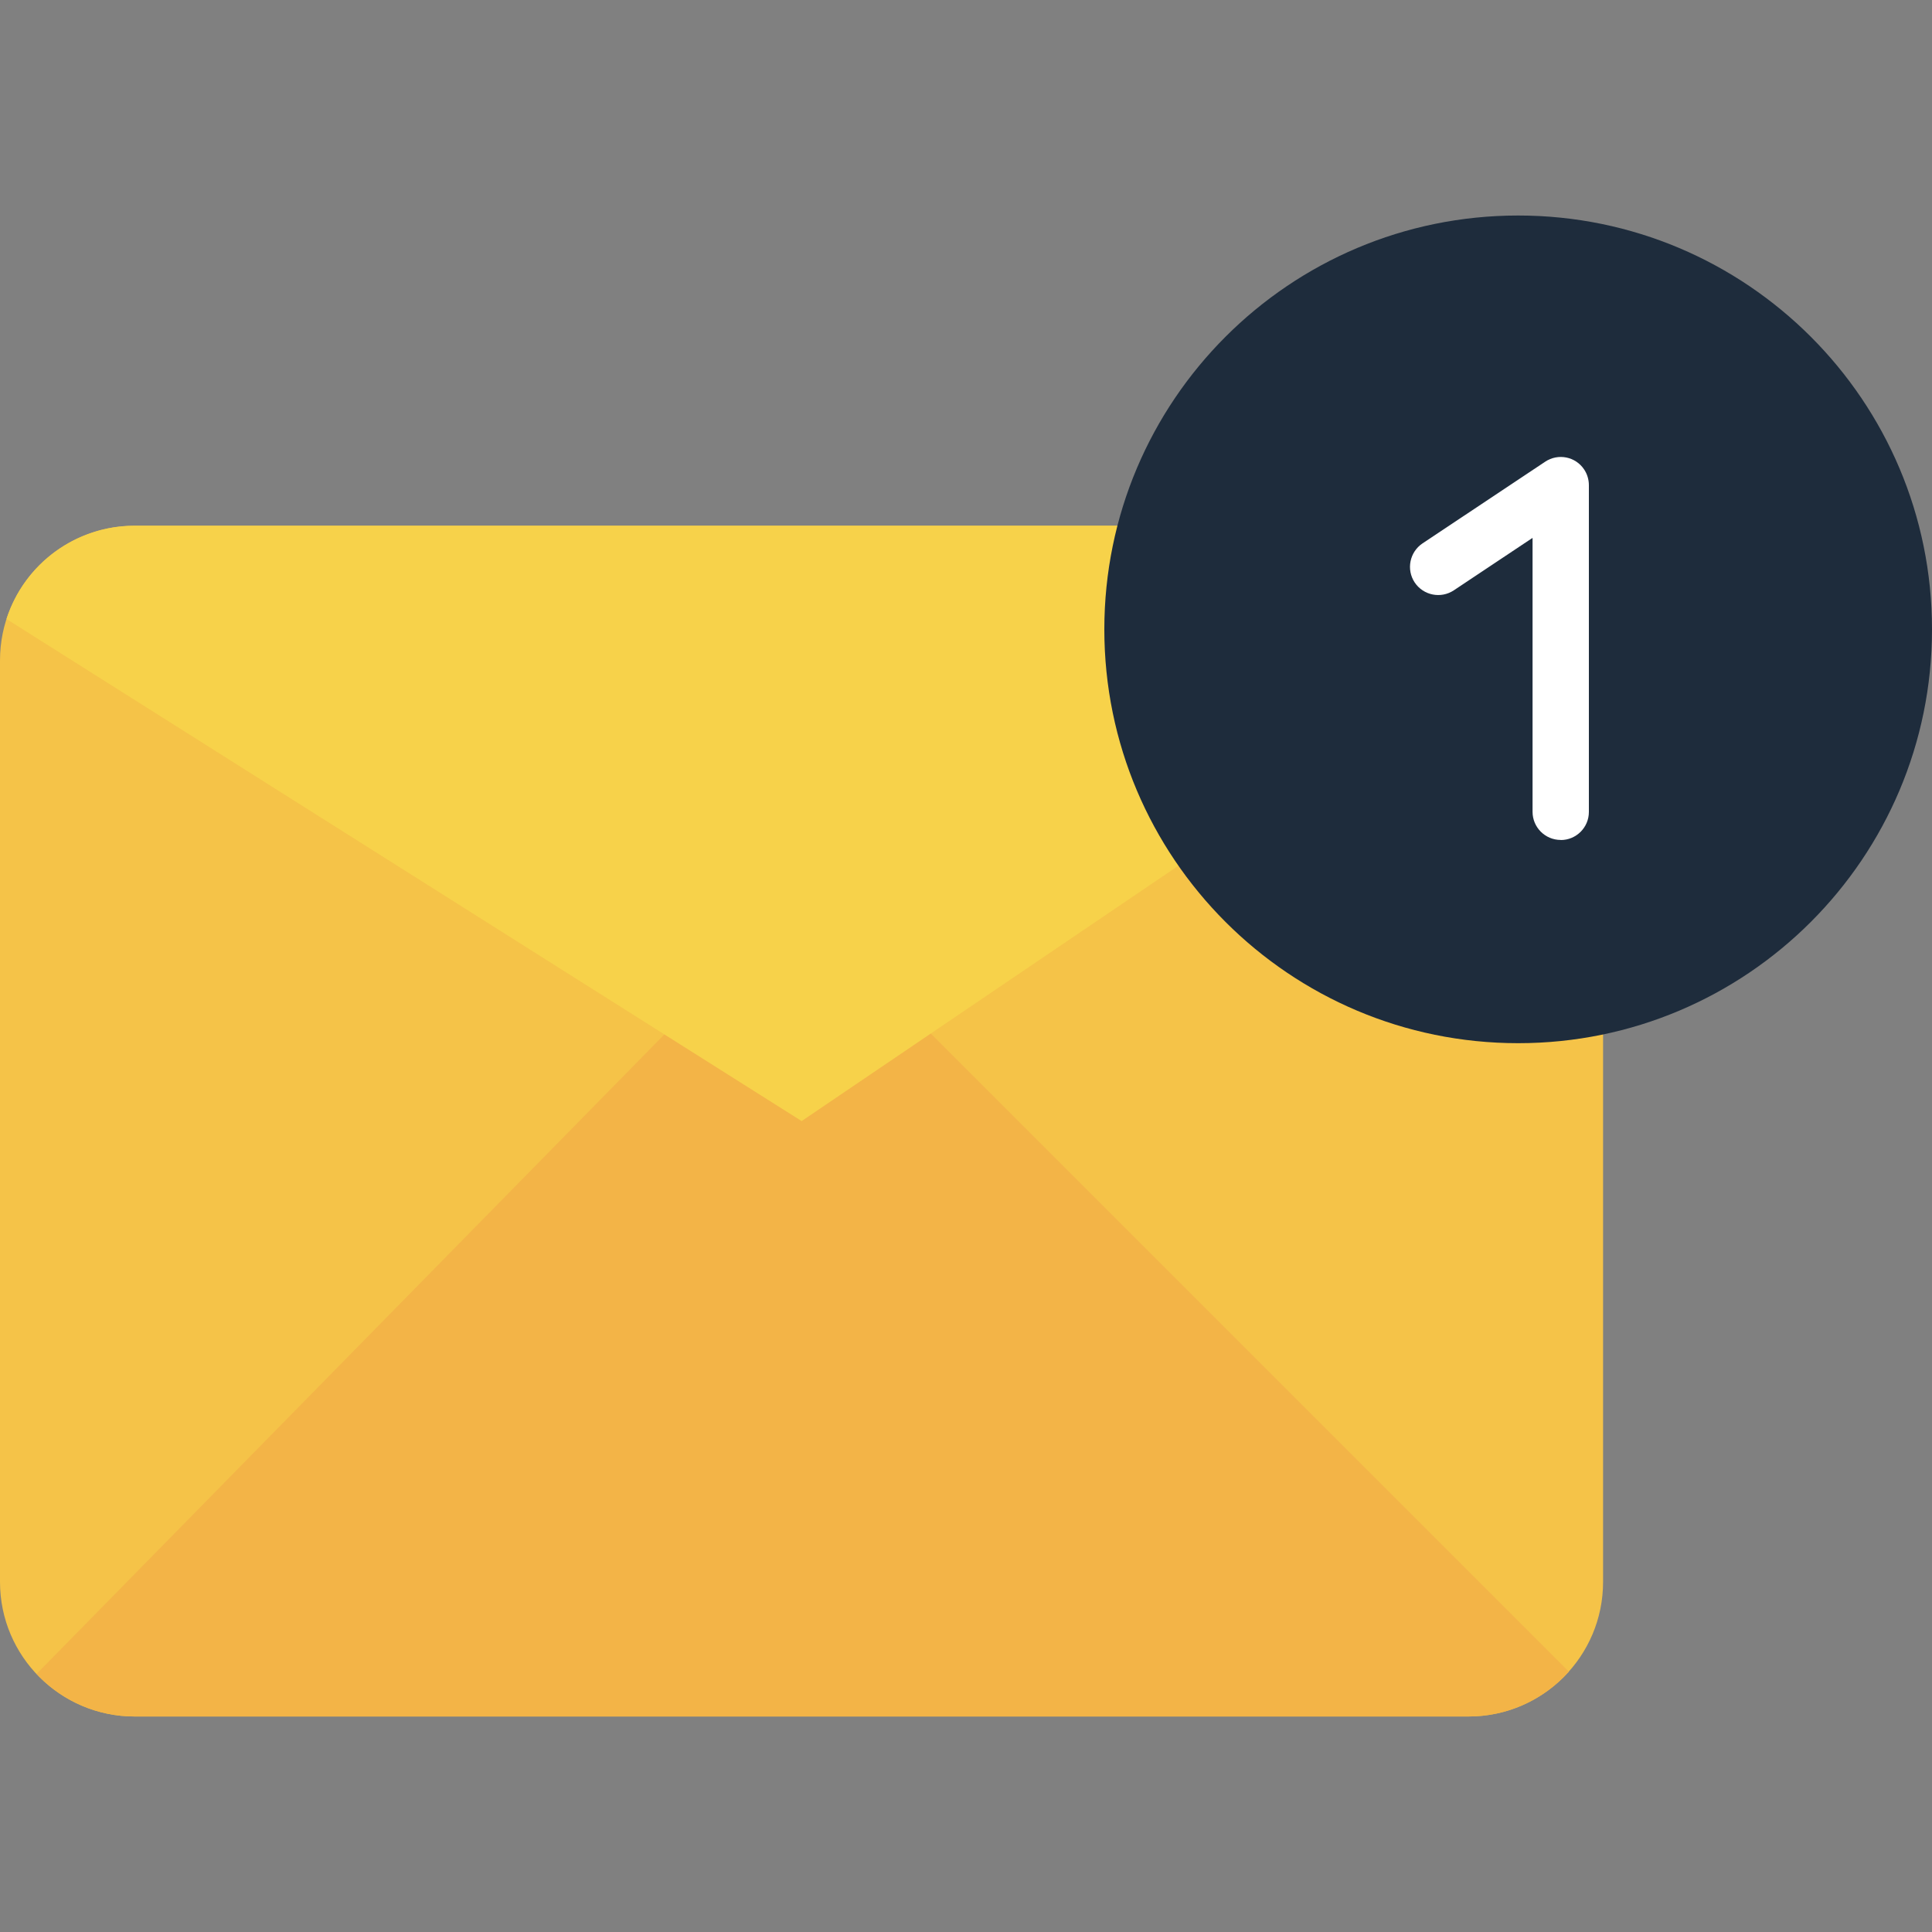
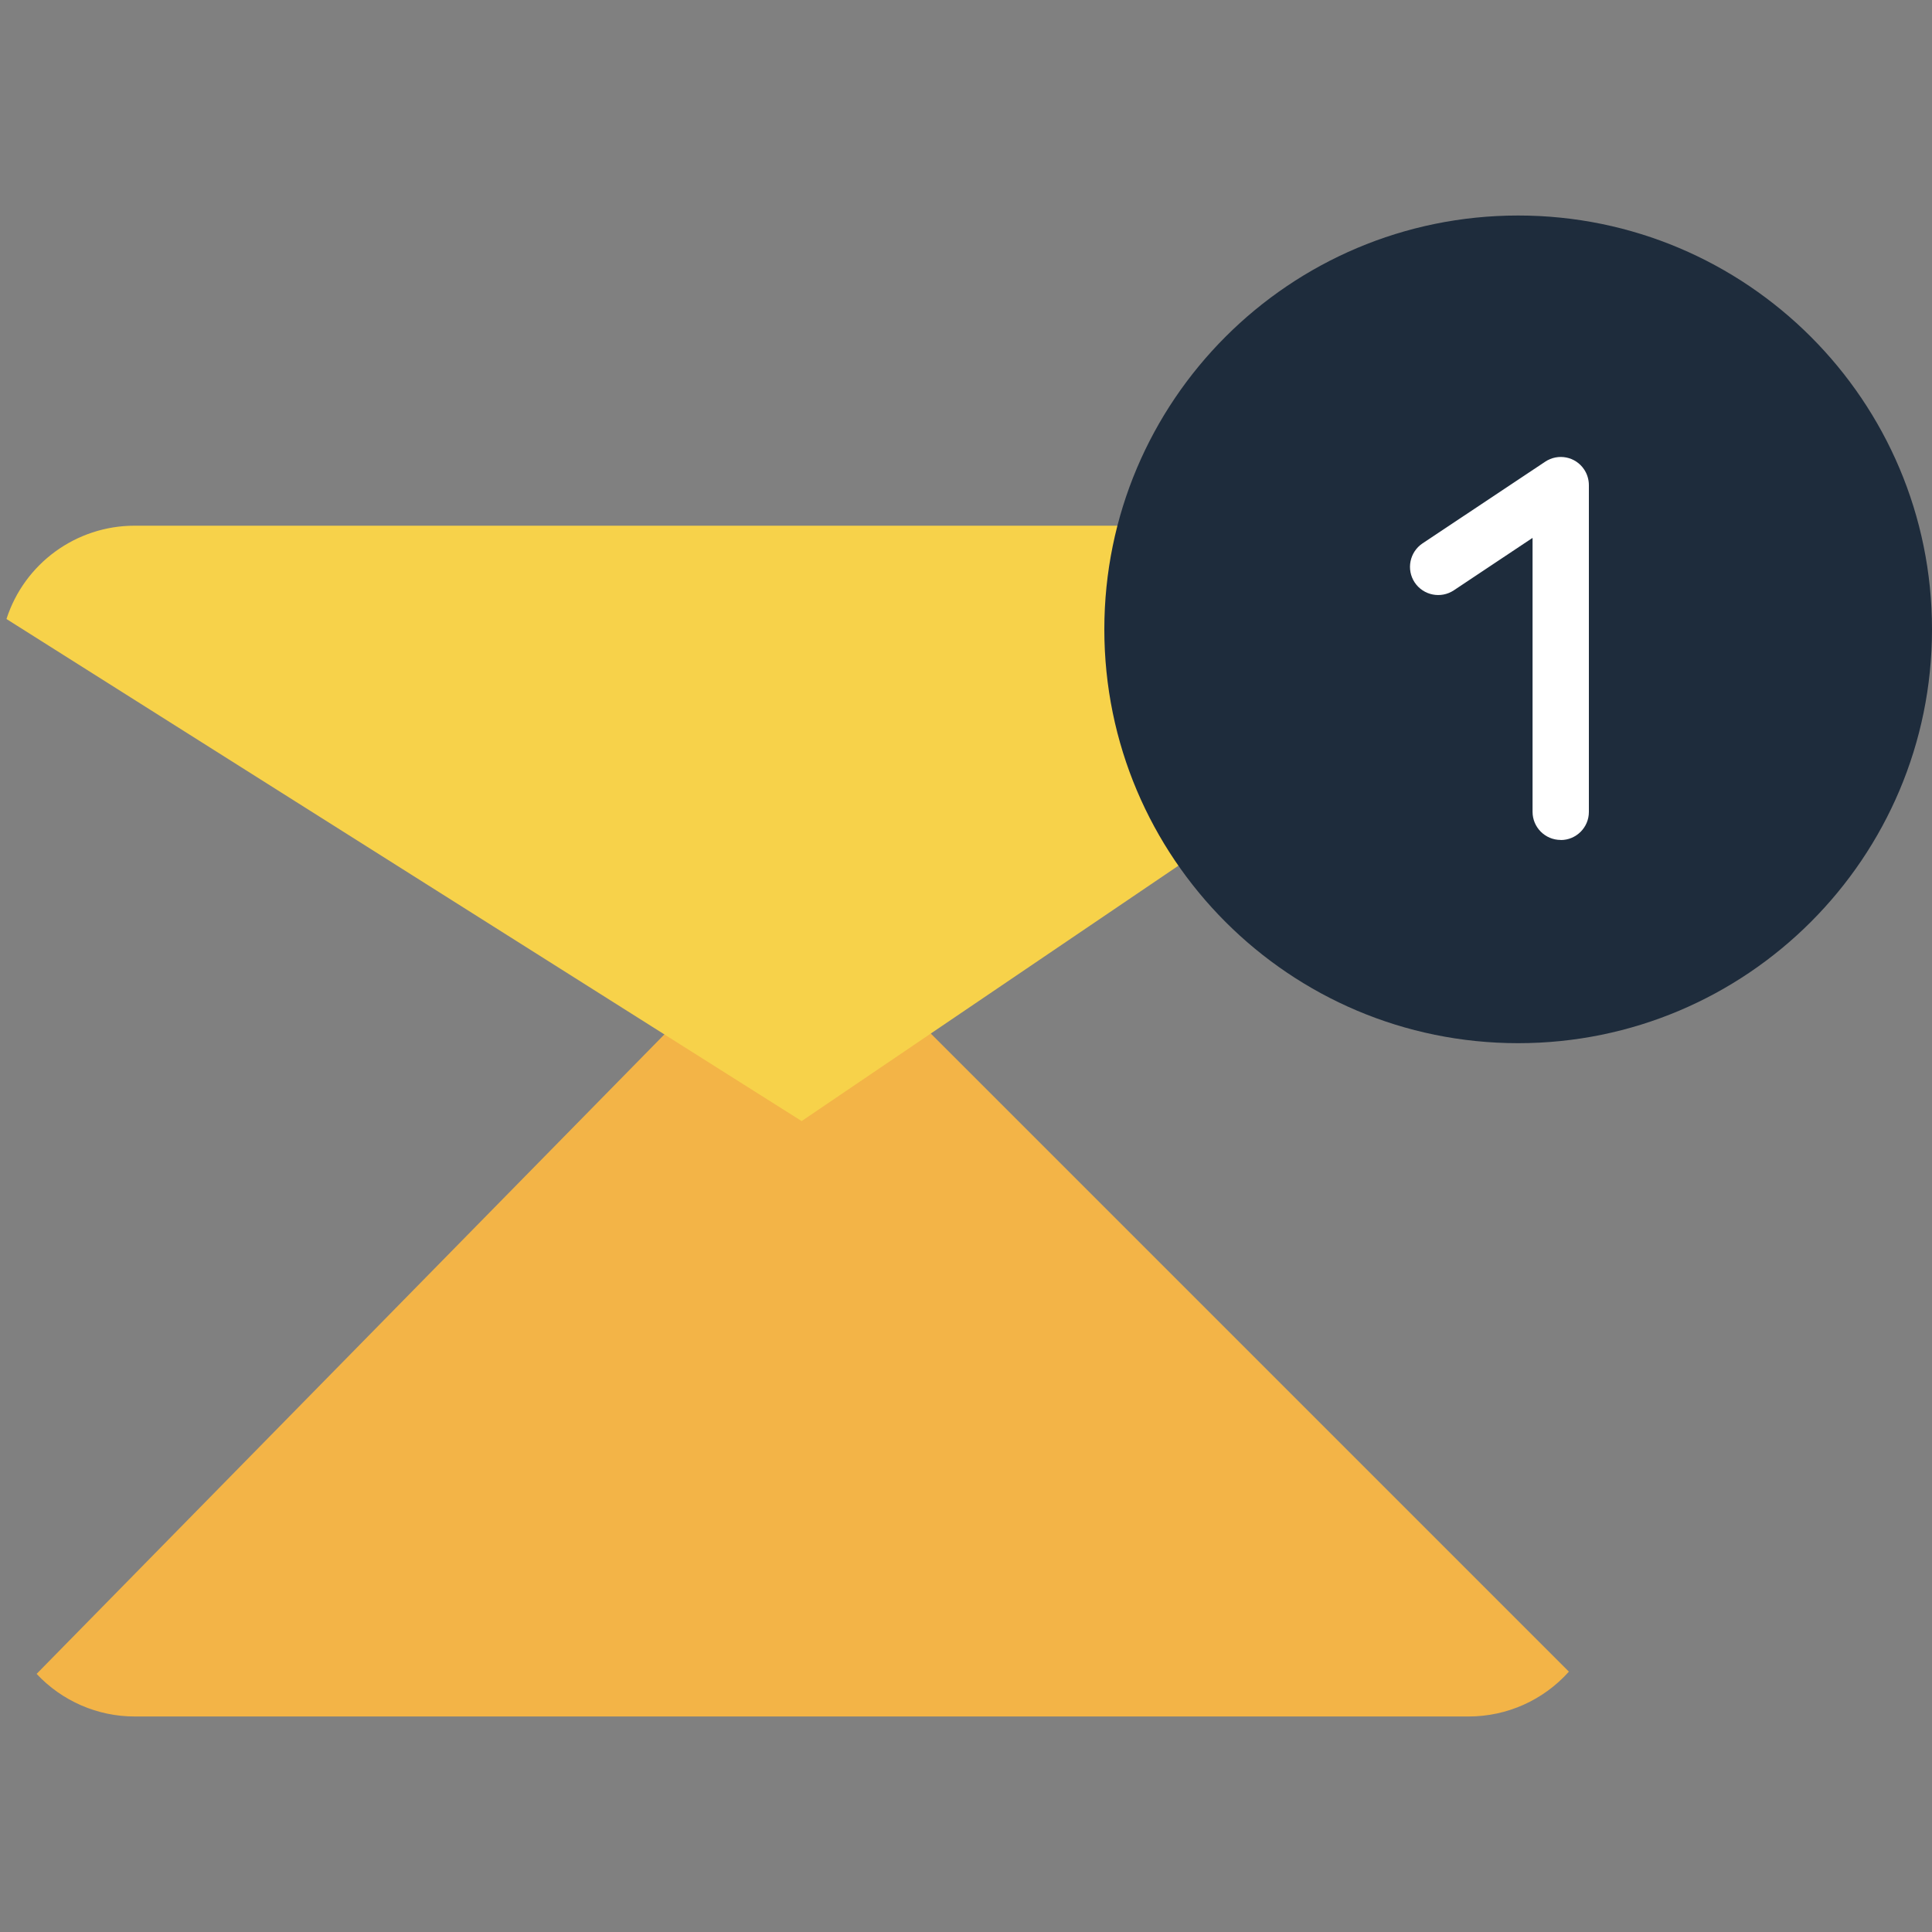
<svg xmlns="http://www.w3.org/2000/svg" id="Calque_1" data-name="Calque 1" viewBox="0 0 200 200">
  <rect x="0" y="0" width="200" height="200" fill="#808080" stroke="none" />
  <defs>
    <style>      .cls-1 {        fill: #f7d24a;      }      .cls-2 {        fill: #1e2c3c;      }      .cls-3 {        fill: #fff;      }      .cls-4 {        fill: #f5c348;      }      .cls-5 {        fill: #f3b447;      }    </style>
  </defs>
  <g id="Groupe_6587" data-name="Groupe 6587">
-     <path id="Tracé_7274" data-name="Tracé 7274" class="cls-4" d="M152.04,177.69H13.93C6.24,177.69,0,171.45,0,163.76c0,0,0,0,0,0v-95.4c0-7.69,6.24-13.93,13.93-13.93h138.11c7.69.01,13.91,6.24,13.91,13.93v95.4c0,7.69-6.24,13.93-13.93,13.93" />
    <path id="Tracé_7275" data-name="Tracé 7275" class="cls-5" d="M83.68,94.33l-10.7,8.47L3.79,173.28c2.63,2.81,6.3,4.41,10.15,4.41h138.1c3.96,0,7.73-1.69,10.37-4.64l-78.72-78.72Z" />
    <path id="Tracé_7276" data-name="Tracé 7276" class="cls-1" d="M82.99,116.05l80.97-54.88c-2.51-4.19-7.04-6.75-11.92-6.75H13.93c-6.05,0-11.41,3.91-13.26,9.66l82.31,51.97Z" />
    <path id="Tracé_7277" data-name="Tracé 7277" class="cls-2" d="M200,65.15c0,23.66-19.18,42.84-42.84,42.84s-42.84-19.18-42.84-42.84,19.18-42.84,42.84-42.84t0,0c23.66,0,42.84,19.18,42.84,42.84h0" />
    <path id="Tracé_7278" data-name="Tracé 7278" class="cls-3" d="M161.56,86.95c-1.61,0-2.91-1.31-2.91-2.91v-28.36l-8.15,5.43c-1.34.89-3.15.53-4.05-.81-.89-1.34-.53-3.15.81-4.05l12.69-8.45c1.34-.9,3.15-.54,4.04.8.32.48.49,1.05.49,1.63v33.82c0,1.61-1.31,2.91-2.91,2.91" />
  </g>
</svg>